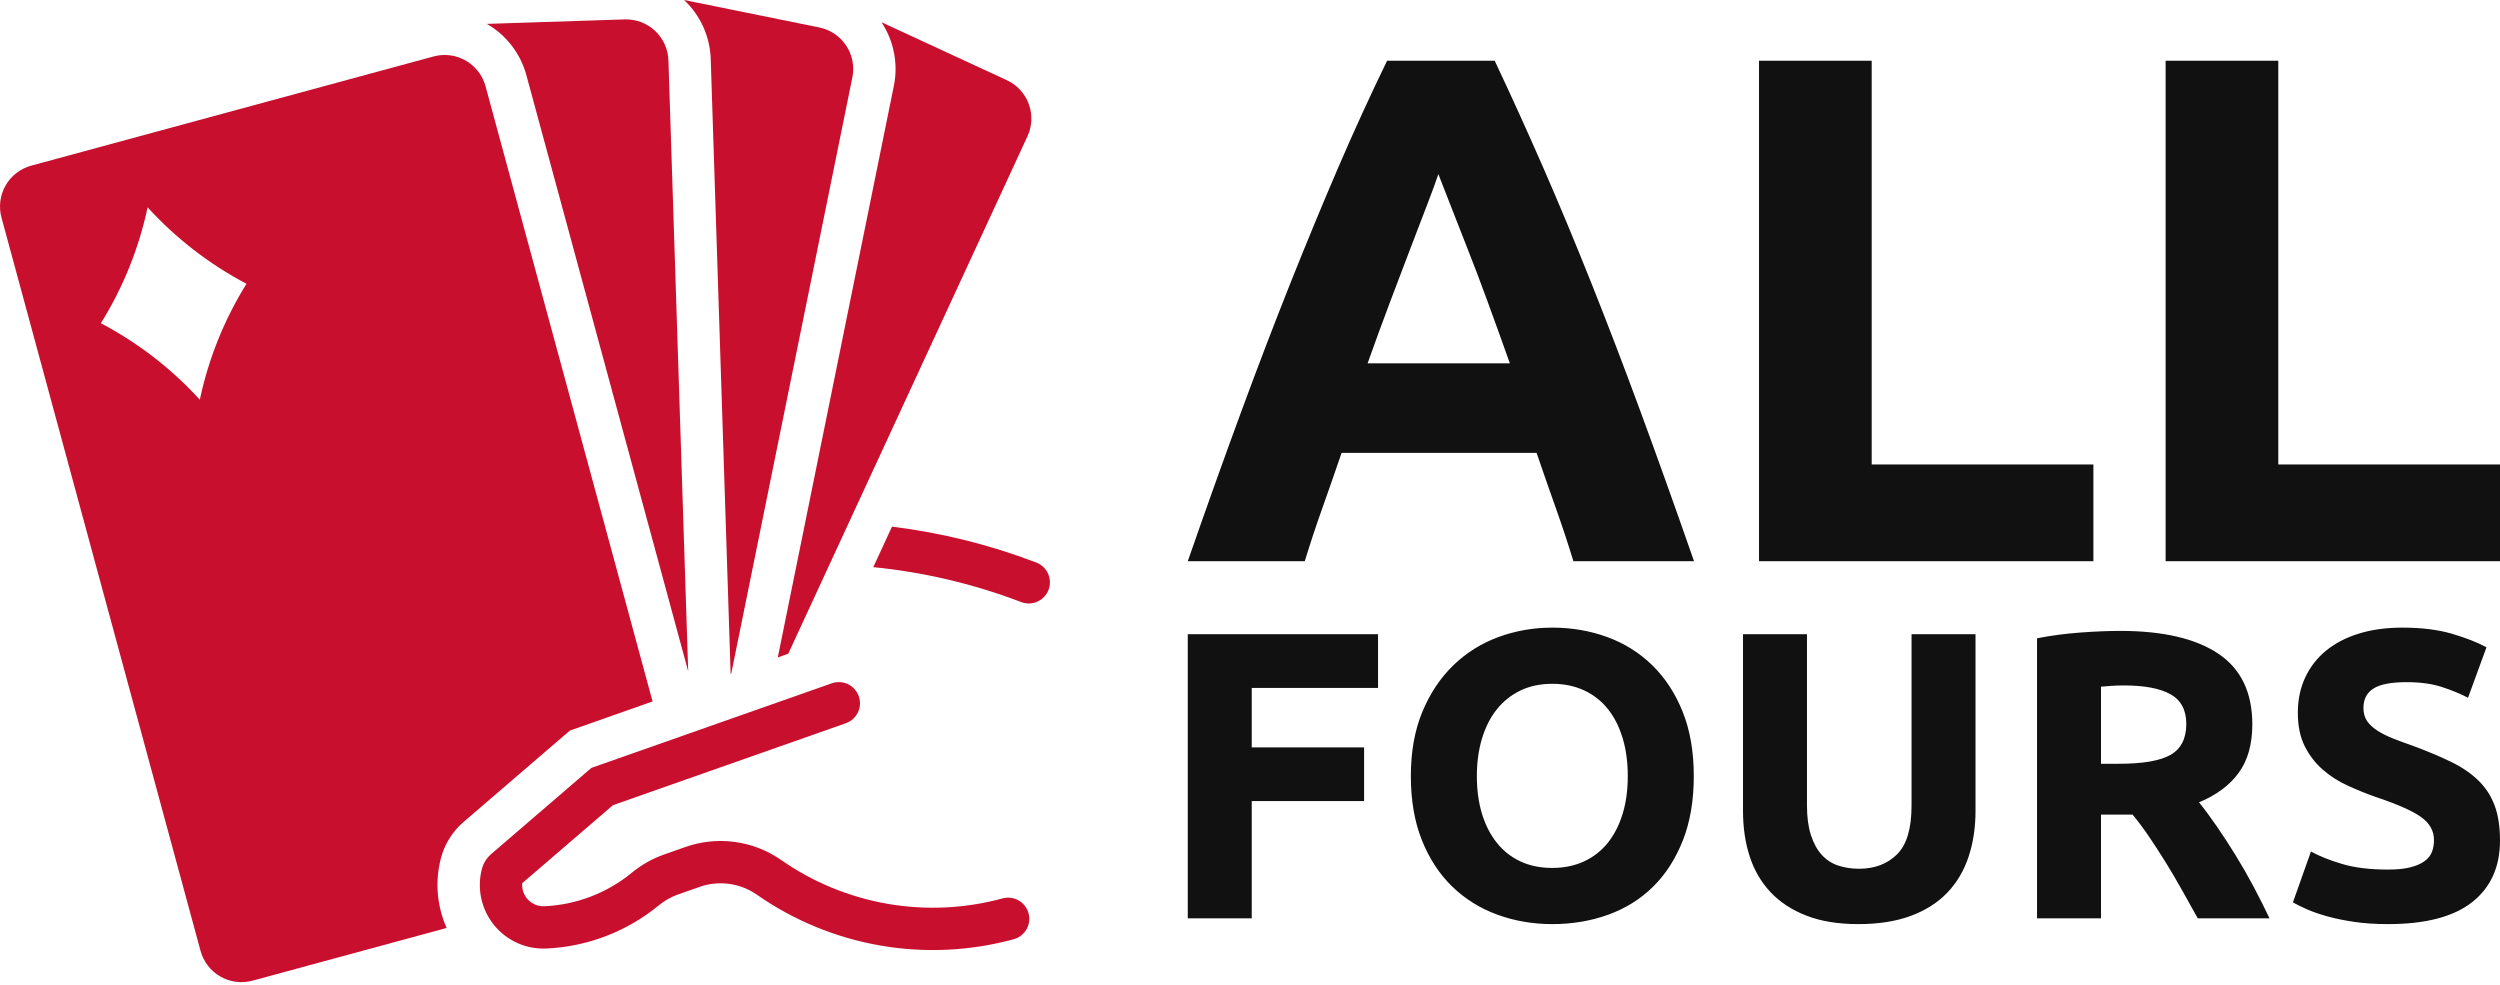
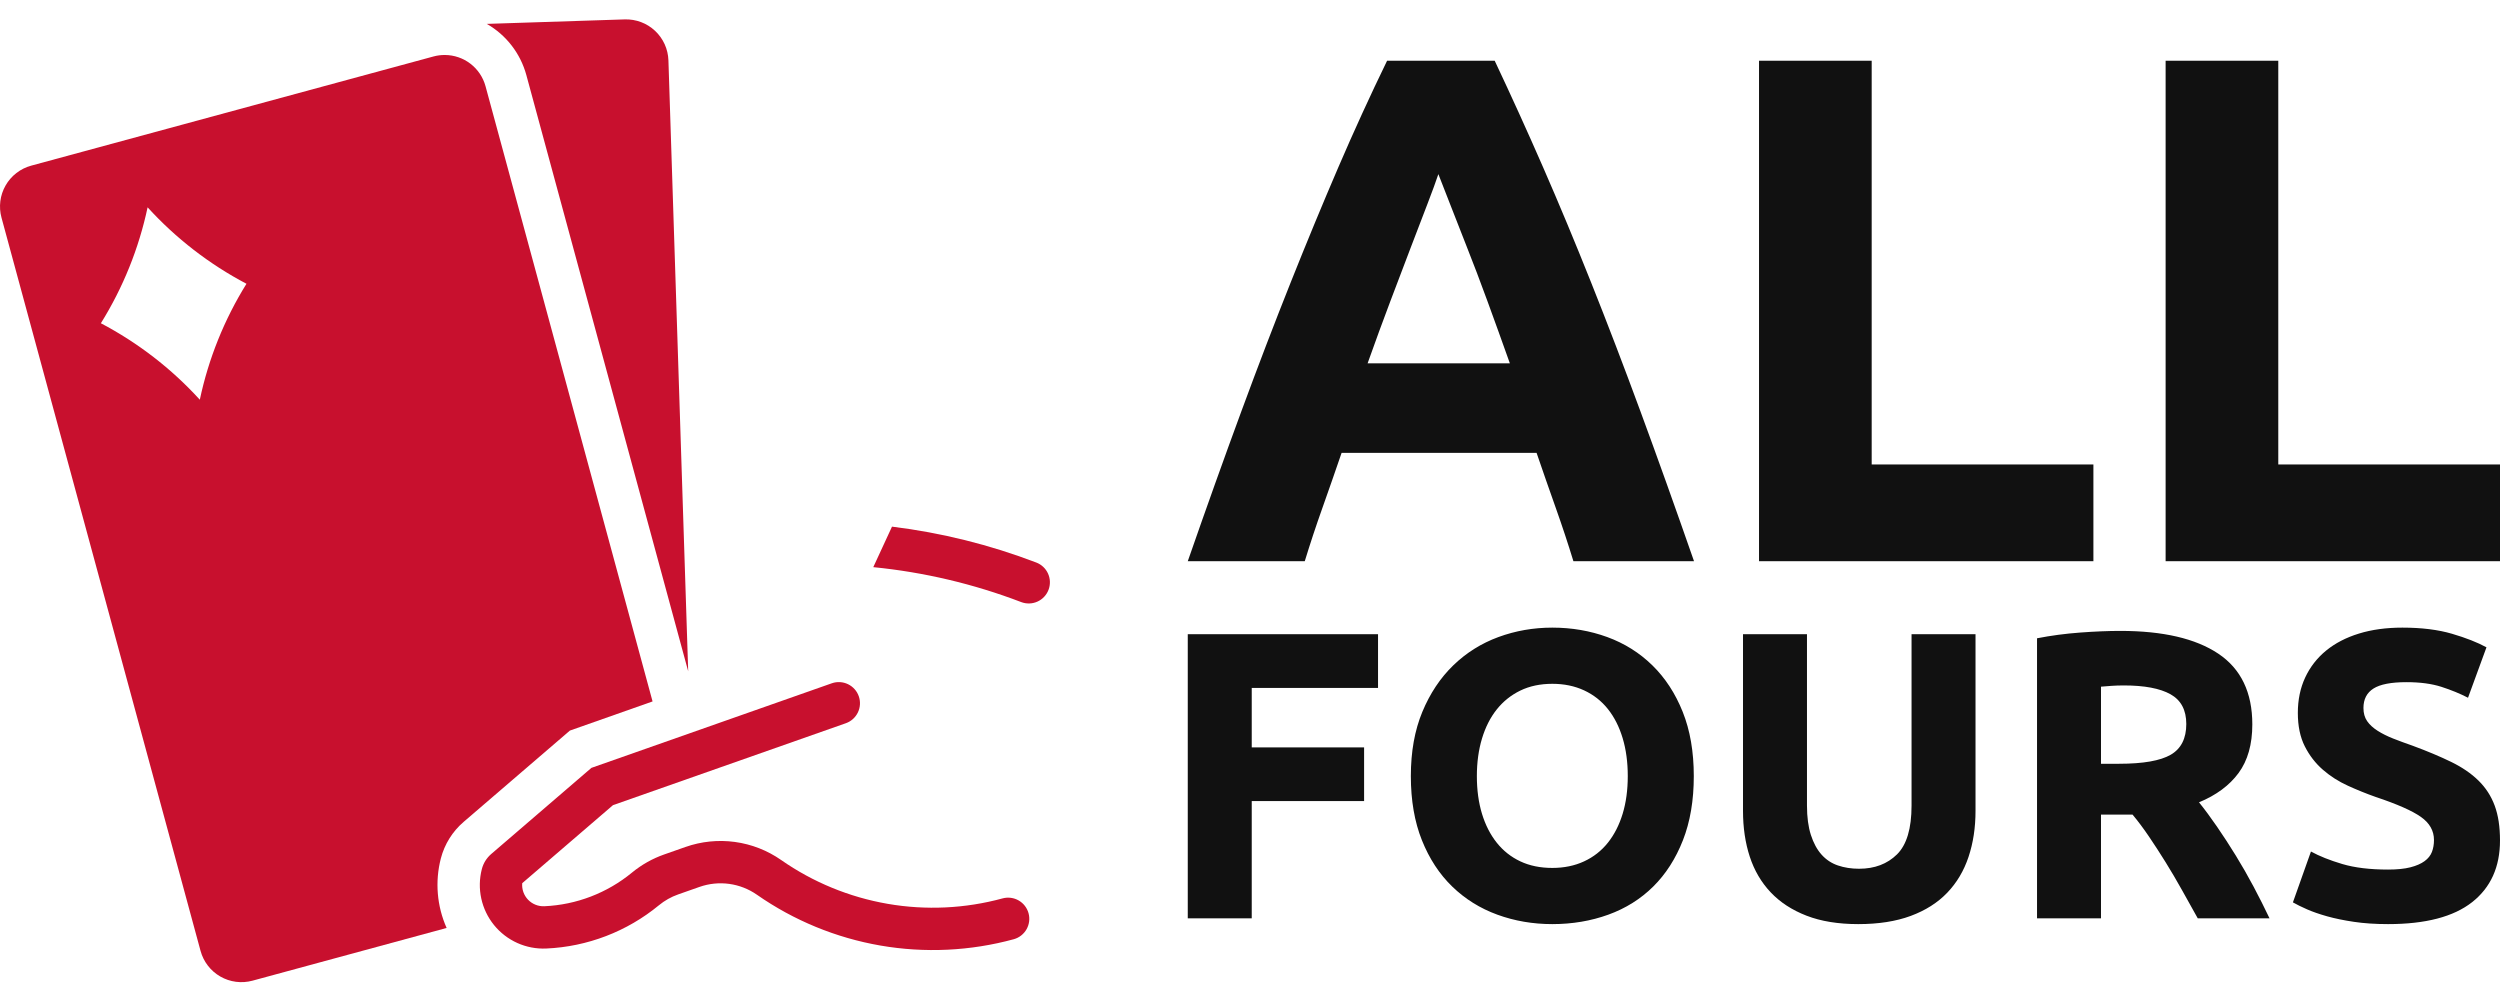
<svg xmlns="http://www.w3.org/2000/svg" width="396" height="156" viewBox="0 0 396 156" fill="none">
  <g clip-path="url(#clip0_1_2)">
    <path d="M70.467 8.71C69.864 8.706 69.263 8.784 68.68 8.941L4.947 26.238C4.096 26.469 3.3 26.865 2.603 27.404C1.906 27.943 1.322 28.615 0.885 29.38C0.447 30.145 0.165 30.988 0.054 31.862C-0.057 32.736 0.005 33.624 0.237 34.474L31.767 150.619C31.997 151.469 32.392 152.266 32.93 152.963C33.468 153.661 34.138 154.245 34.902 154.683C35.665 155.122 36.508 155.406 37.381 155.518C38.255 155.631 39.142 155.57 39.992 155.34L70.745 146.988C69.206 143.527 68.883 139.647 69.829 135.979C70.412 133.726 71.671 131.707 73.436 130.191L90.269 115.725L103.366 111.107L76.905 13.651C76.519 12.236 75.681 10.988 74.518 10.095C73.356 9.203 71.933 8.717 70.467 8.71ZM23.38 32.84C27.858 37.755 33.157 41.852 39.041 44.95C35.531 50.596 33.03 56.81 31.651 63.314C27.17 58.398 21.866 54.3 15.979 51.203C19.493 45.557 21.997 39.344 23.38 32.84Z" fill="#C8102E" />
    <path d="M83.376 11.9C82.445 8.471 80.191 5.552 77.109 3.783L98.958 3.073C99.838 3.045 100.716 3.19 101.54 3.501C102.364 3.811 103.119 4.281 103.761 4.883C104.404 5.485 104.921 6.208 105.285 7.01C105.648 7.812 105.849 8.679 105.878 9.559L109.01 106.333L83.376 11.9Z" fill="#C8102E" />
    <path d="M161.757 95.369C162.587 95.686 163.51 95.661 164.321 95.298C165.133 94.935 165.767 94.264 166.084 93.434C166.402 92.603 166.376 91.681 166.014 90.87C165.651 90.058 164.981 89.423 164.151 89.106C156.79 86.291 149.114 84.382 141.293 83.42L138.327 89.837C146.349 90.63 154.228 92.49 161.757 95.369Z" fill="#C8102E" />
    <path d="M76.324 137.662C75.93 139.187 75.899 140.784 76.234 142.323C76.568 143.862 77.26 145.302 78.251 146.526C79.243 147.75 80.509 148.724 81.945 149.37C83.382 150.017 84.95 150.316 86.524 150.247C93.057 149.957 99.318 147.553 104.367 143.397C105.276 142.649 106.309 142.066 107.42 141.676L110.802 140.486C112.308 139.956 113.917 139.792 115.499 140.007C117.08 140.223 118.588 140.812 119.896 141.725C125.749 145.809 132.429 148.557 139.461 149.775C146.494 150.992 153.708 150.649 160.593 148.77C161.446 148.53 162.168 147.964 162.605 147.194C163.041 146.424 163.155 145.513 162.922 144.659C162.689 143.805 162.128 143.078 161.362 142.636C160.595 142.194 159.684 142.074 158.829 142.3C152.892 143.921 146.67 144.217 140.606 143.167C134.541 142.117 128.782 139.748 123.734 136.226C121.553 134.705 119.041 133.723 116.405 133.364C113.77 133.005 111.087 133.278 108.578 134.161L105.195 135.351C103.343 136.002 101.62 136.973 100.104 138.22C96.177 141.453 91.307 143.322 86.227 143.548C85.748 143.569 85.27 143.488 84.826 143.31C84.381 143.132 83.979 142.862 83.647 142.517C83.315 142.171 83.061 141.759 82.9 141.308C82.74 140.856 82.679 140.375 82.719 139.898L97.096 127.537L134.003 114.551C134.835 114.252 135.516 113.635 135.896 112.835C136.276 112.036 136.324 111.118 136.03 110.283C135.736 109.448 135.124 108.764 134.327 108.378C133.53 107.993 132.613 107.938 131.776 108.226L93.68 121.63L77.805 135.279C77.078 135.904 76.563 136.734 76.324 137.662Z" fill="#C8102E" />
-     <path d="M135.015 12.256C135.191 11.393 135.194 10.503 135.026 9.639C134.857 8.775 134.52 7.952 134.034 7.218C133.548 6.484 132.922 5.853 132.191 5.361C131.461 4.869 130.641 4.525 129.778 4.349L108.355 -0.001C110.945 2.431 112.465 5.792 112.58 9.343L115.733 106.76L115.823 106.715L135.015 12.256Z" fill="#C8102E" />
-     <path d="M139.63 3.523L159.473 12.697C160.273 13.066 160.991 13.589 161.589 14.236C162.186 14.884 162.65 15.643 162.954 16.469C163.258 17.296 163.396 18.174 163.361 19.054C163.325 19.934 163.117 20.798 162.747 21.598L124.86 103.55L123.203 104.134L141.589 13.59C142.296 10.108 141.59 6.487 139.63 3.523Z" fill="#C8102E" />
    <path d="M249.229 88.898C248.39 86.152 247.456 83.33 246.427 80.432C245.397 77.534 244.387 74.636 243.395 71.738H212.508C211.517 74.636 210.506 77.534 209.477 80.432C208.447 83.33 207.513 86.152 206.674 88.898H188.142C191.116 80.356 193.938 72.463 196.607 65.218C199.276 57.972 201.888 51.147 204.443 44.741C206.998 38.334 209.515 32.252 211.993 26.494C214.472 20.736 217.046 15.112 219.715 9.621H236.76C239.353 15.112 241.908 20.736 244.425 26.494C246.941 32.252 249.477 38.334 252.032 44.741C254.587 51.147 257.199 57.972 259.868 65.218C262.537 72.463 265.359 80.356 268.334 88.898H249.229ZM227.837 27.581C227.456 28.725 226.884 30.288 226.121 32.271C225.359 34.254 224.482 36.542 223.49 39.135C222.499 41.728 221.412 44.588 220.23 47.715C219.048 50.842 217.847 54.121 216.626 57.553H239.162C237.942 54.121 236.76 50.842 235.616 47.715C234.472 44.588 233.385 41.728 232.356 39.135C231.326 36.542 230.43 34.254 229.668 32.271C228.905 30.288 228.295 28.725 227.837 27.581ZM331.595 73.569V88.898H278.629V9.621H296.475V73.569H331.595ZM396 73.569V88.898H343.034V9.621H360.88V73.569H396Z" fill="#111111" />
    <path d="M188.142 145.469V100.455H218.281V108.964H198.275V118.383H216.073V126.892H198.275V145.469H188.142ZM233.935 122.93C233.935 125.138 234.206 127.13 234.747 128.906C235.289 130.681 236.068 132.208 237.086 133.485C238.103 134.762 239.348 135.748 240.821 136.44C242.293 137.133 243.982 137.48 245.887 137.48C247.749 137.48 249.427 137.133 250.921 136.44C252.415 135.748 253.671 134.762 254.689 133.485C255.706 132.208 256.486 130.681 257.027 128.906C257.568 127.13 257.839 125.138 257.839 122.93C257.839 120.721 257.568 118.718 257.027 116.921C256.486 115.124 255.706 113.587 254.689 112.309C253.671 111.032 252.415 110.047 250.921 109.354C249.427 108.661 247.749 108.315 245.887 108.315C243.982 108.315 242.293 108.672 240.821 109.386C239.348 110.101 238.103 111.097 237.086 112.374C236.068 113.652 235.289 115.189 234.747 116.986C234.206 118.783 233.935 120.765 233.935 122.93ZM268.297 122.93C268.297 126.784 267.723 130.172 266.576 133.095C265.428 136.018 263.858 138.465 261.866 140.435C259.874 142.406 257.504 143.889 254.754 144.885C252.004 145.881 249.048 146.379 245.887 146.379C242.813 146.379 239.911 145.881 237.183 144.885C234.455 143.889 232.073 142.406 230.038 140.435C228.003 138.465 226.401 136.018 225.231 133.095C224.062 130.172 223.478 126.784 223.478 122.93C223.478 119.076 224.084 115.687 225.296 112.764C226.509 109.841 228.144 107.384 230.2 105.392C232.257 103.4 234.639 101.906 237.346 100.91C240.052 99.914 242.899 99.416 245.887 99.416C248.962 99.416 251.863 99.914 254.591 100.91C257.319 101.906 259.701 103.4 261.736 105.392C263.772 107.384 265.374 109.841 266.543 112.764C267.712 115.687 268.297 119.076 268.297 122.93ZM294.344 146.379C291.183 146.379 288.455 145.935 286.16 145.047C283.865 144.159 281.97 142.925 280.476 141.345C278.982 139.764 277.878 137.88 277.163 135.694C276.449 133.507 276.092 131.092 276.092 128.451V100.455H286.225V127.607C286.225 129.425 286.431 130.973 286.842 132.251C287.253 133.528 287.816 134.568 288.531 135.369C289.245 136.17 290.111 136.744 291.129 137.09C292.147 137.436 293.262 137.61 294.474 137.61C296.943 137.61 298.945 136.852 300.483 135.336C302.02 133.821 302.789 131.244 302.789 127.607V100.455H312.922V128.451C312.922 131.092 312.554 133.517 311.817 135.726C311.081 137.934 309.955 139.829 308.44 141.41C306.924 142.99 304.997 144.214 302.659 145.08C300.32 145.946 297.549 146.379 294.344 146.379ZM335.851 99.935C342.606 99.935 347.781 101.137 351.375 103.54C354.97 105.944 356.767 109.679 356.767 114.745C356.767 117.906 356.041 120.472 354.591 122.443C353.14 124.413 351.051 125.961 348.323 127.087C349.232 128.213 350.185 129.501 351.181 130.952C352.177 132.402 353.162 133.918 354.136 135.499C355.11 137.079 356.052 138.725 356.962 140.435C357.871 142.146 358.715 143.824 359.495 145.469H348.128C347.305 143.997 346.471 142.503 345.627 140.987C344.782 139.472 343.916 137.999 343.029 136.57C342.141 135.141 341.264 133.788 340.398 132.511C339.532 131.233 338.666 130.075 337.8 129.036H332.798V145.469H322.665V101.105C324.874 100.672 327.158 100.368 329.518 100.195C331.878 100.022 333.989 99.935 335.851 99.935ZM336.436 108.574C335.699 108.574 335.039 108.596 334.454 108.639C333.87 108.683 333.318 108.726 332.798 108.769V120.981H335.656C339.467 120.981 342.195 120.505 343.841 119.552C345.486 118.599 346.309 116.975 346.309 114.68C346.309 112.472 345.475 110.902 343.808 109.971C342.141 109.04 339.683 108.574 336.436 108.574ZM378.267 137.74C379.696 137.74 380.876 137.621 381.807 137.382C382.738 137.144 383.485 136.819 384.048 136.408C384.611 135.997 385.001 135.509 385.217 134.947C385.434 134.384 385.542 133.756 385.542 133.063C385.542 131.59 384.849 130.367 383.464 129.393C382.078 128.418 379.696 127.368 376.318 126.242C374.846 125.723 373.374 125.127 371.901 124.456C370.429 123.785 369.108 122.941 367.939 121.923C366.77 120.905 365.817 119.671 365.081 118.22C364.345 116.77 363.977 115.005 363.977 112.927C363.977 110.848 364.367 108.975 365.146 107.308C365.926 105.641 367.03 104.222 368.459 103.053C369.888 101.884 371.62 100.985 373.655 100.358C375.691 99.73 377.986 99.416 380.541 99.416C383.572 99.416 386.192 99.74 388.4 100.39C390.609 101.04 392.428 101.754 393.857 102.534L390.934 110.523C389.678 109.874 388.281 109.3 386.744 108.802C385.207 108.304 383.355 108.055 381.19 108.055C378.765 108.055 377.022 108.39 375.961 109.062C374.9 109.733 374.37 110.761 374.37 112.147C374.37 112.97 374.565 113.663 374.954 114.226C375.344 114.789 375.896 115.297 376.611 115.752C377.325 116.207 378.148 116.618 379.079 116.986C380.01 117.354 381.039 117.733 382.164 118.123C384.503 118.989 386.538 119.844 388.27 120.689C390.002 121.533 391.442 122.518 392.59 123.644C393.737 124.77 394.593 126.091 395.156 127.607C395.719 129.122 396 130.963 396 133.128C396 137.328 394.528 140.587 391.583 142.904C388.638 145.22 384.2 146.379 378.267 146.379C376.275 146.379 374.478 146.26 372.876 146.021C371.274 145.783 369.855 145.491 368.621 145.145C367.387 144.798 366.326 144.43 365.438 144.04C364.551 143.651 363.804 143.283 363.197 142.936L366.055 134.882C367.398 135.618 369.054 136.278 371.025 136.863C372.995 137.447 375.409 137.74 378.267 137.74Z" fill="#111111" />
  </g>
  <defs>
    <clipPath id="clip0_1_2">
      <rect width="396" height="155.573" fill="white" />
    </clipPath>
  </defs>
</svg>